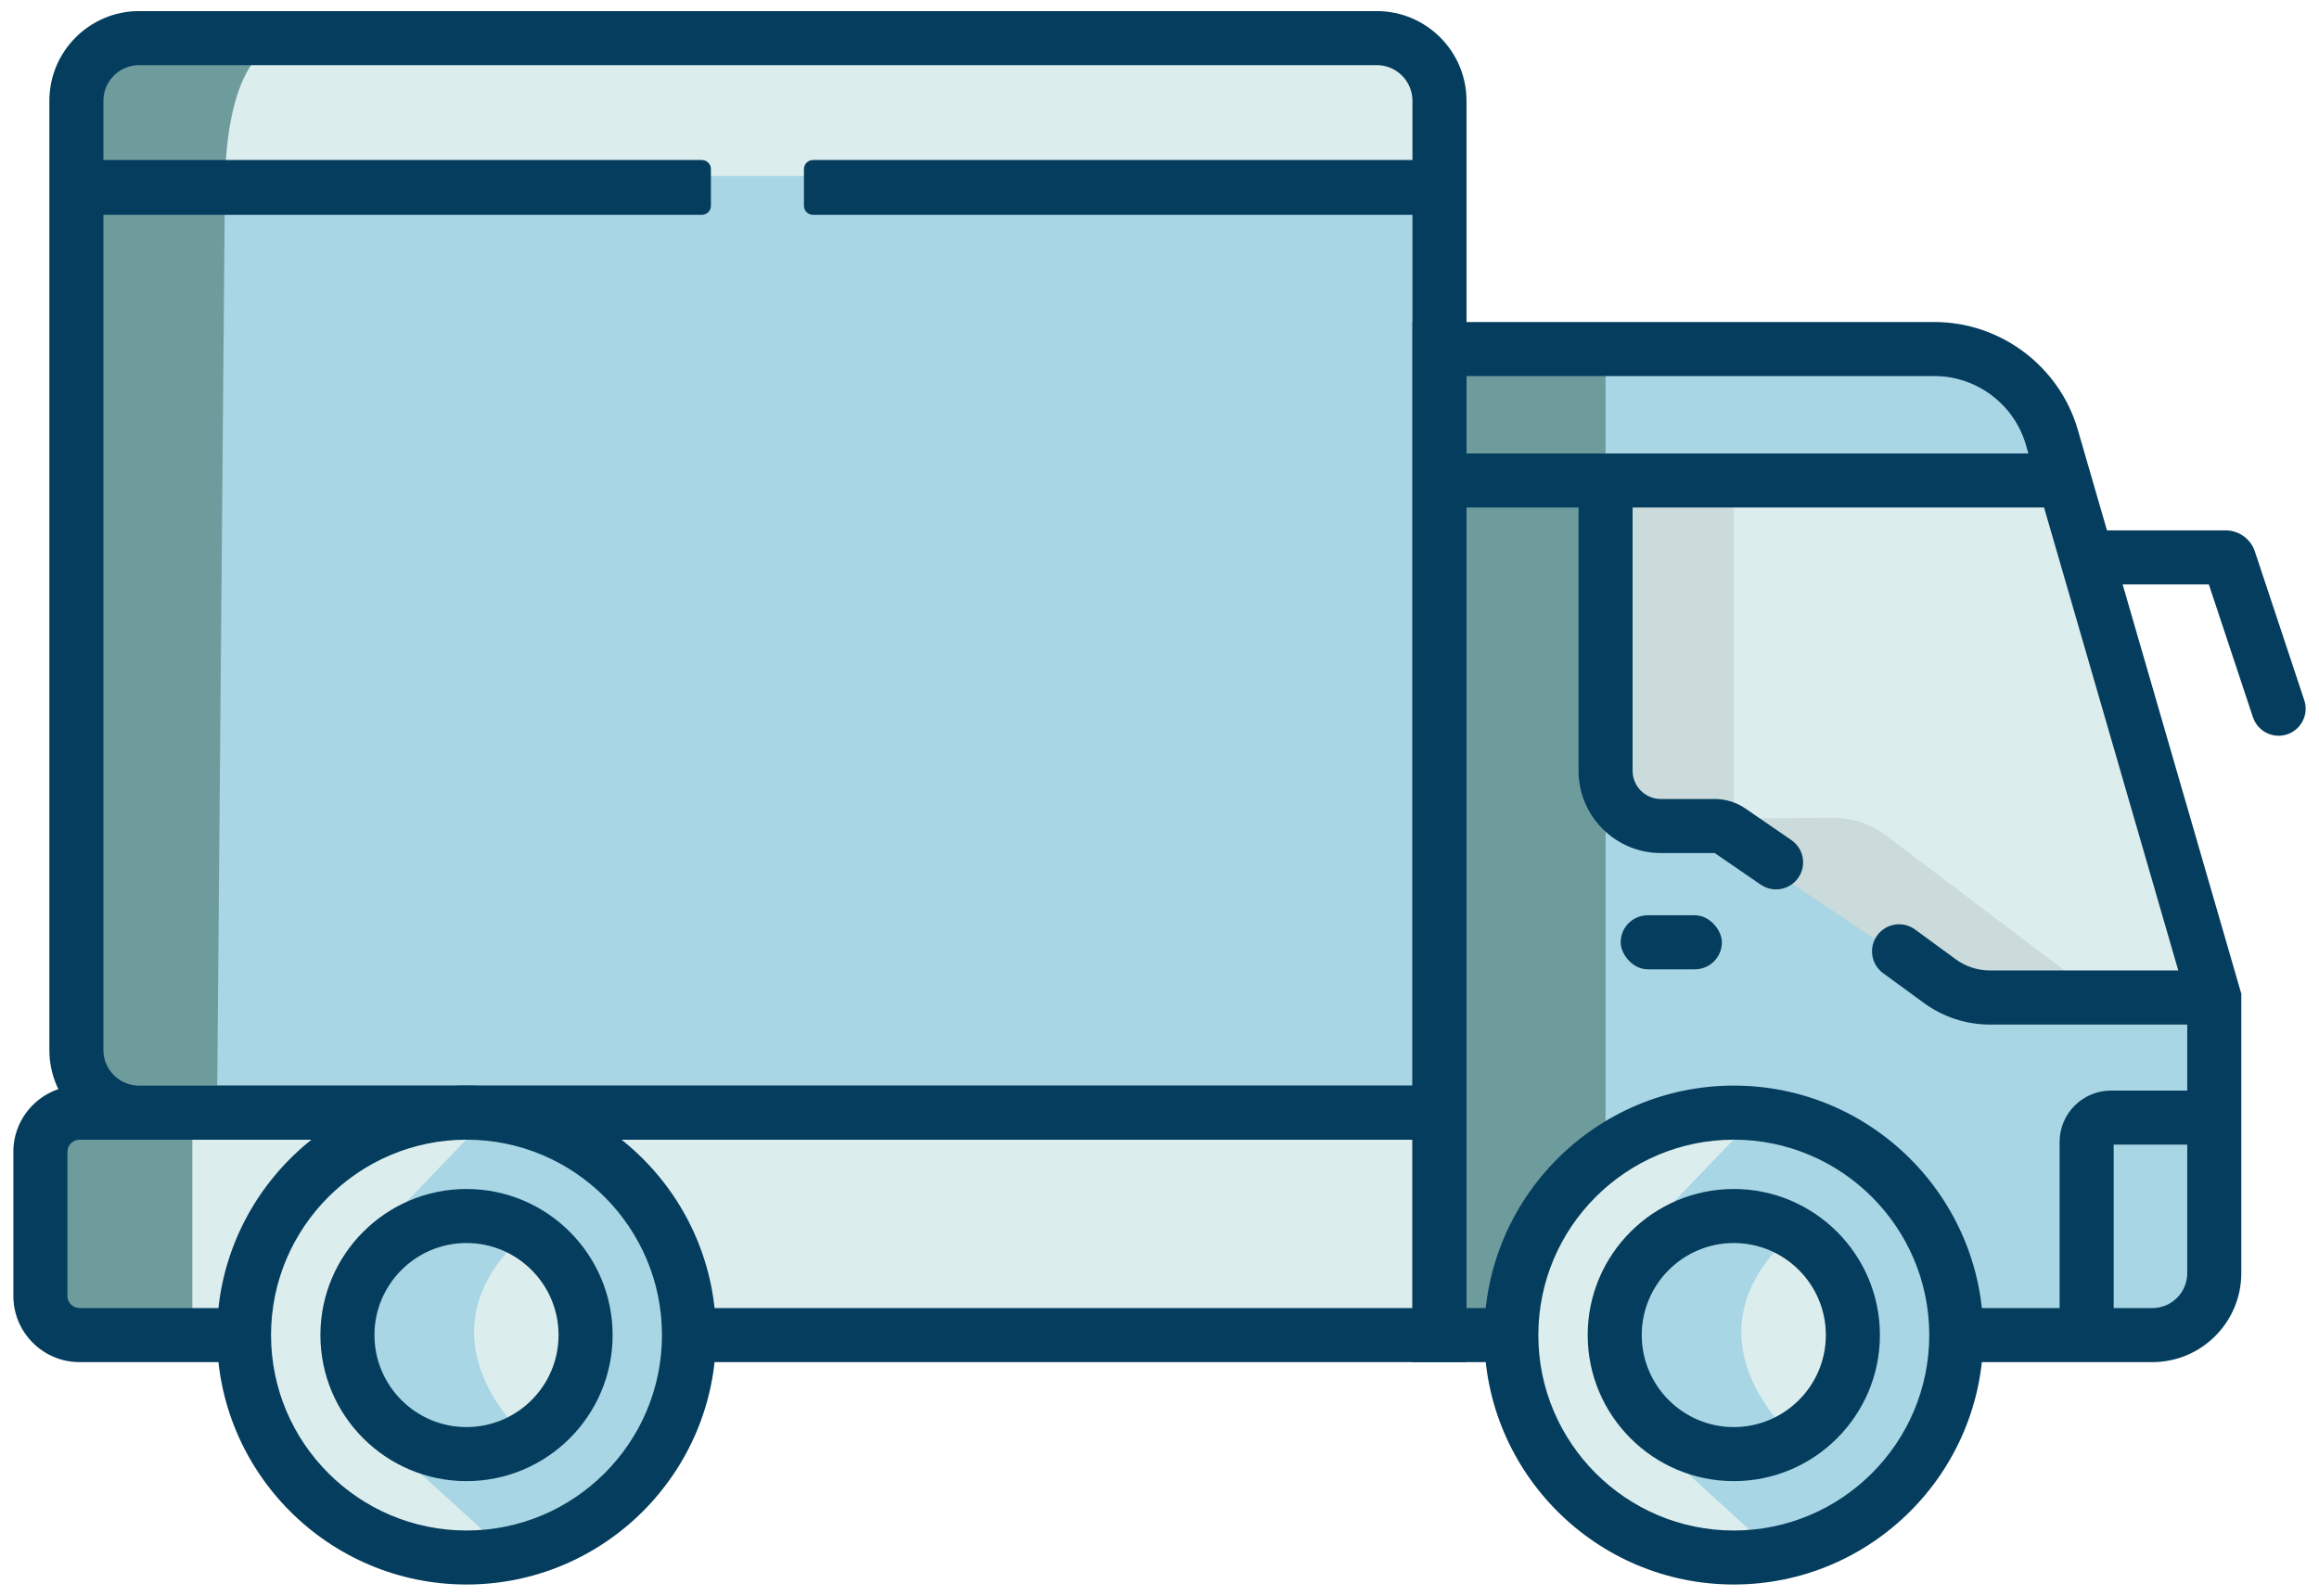
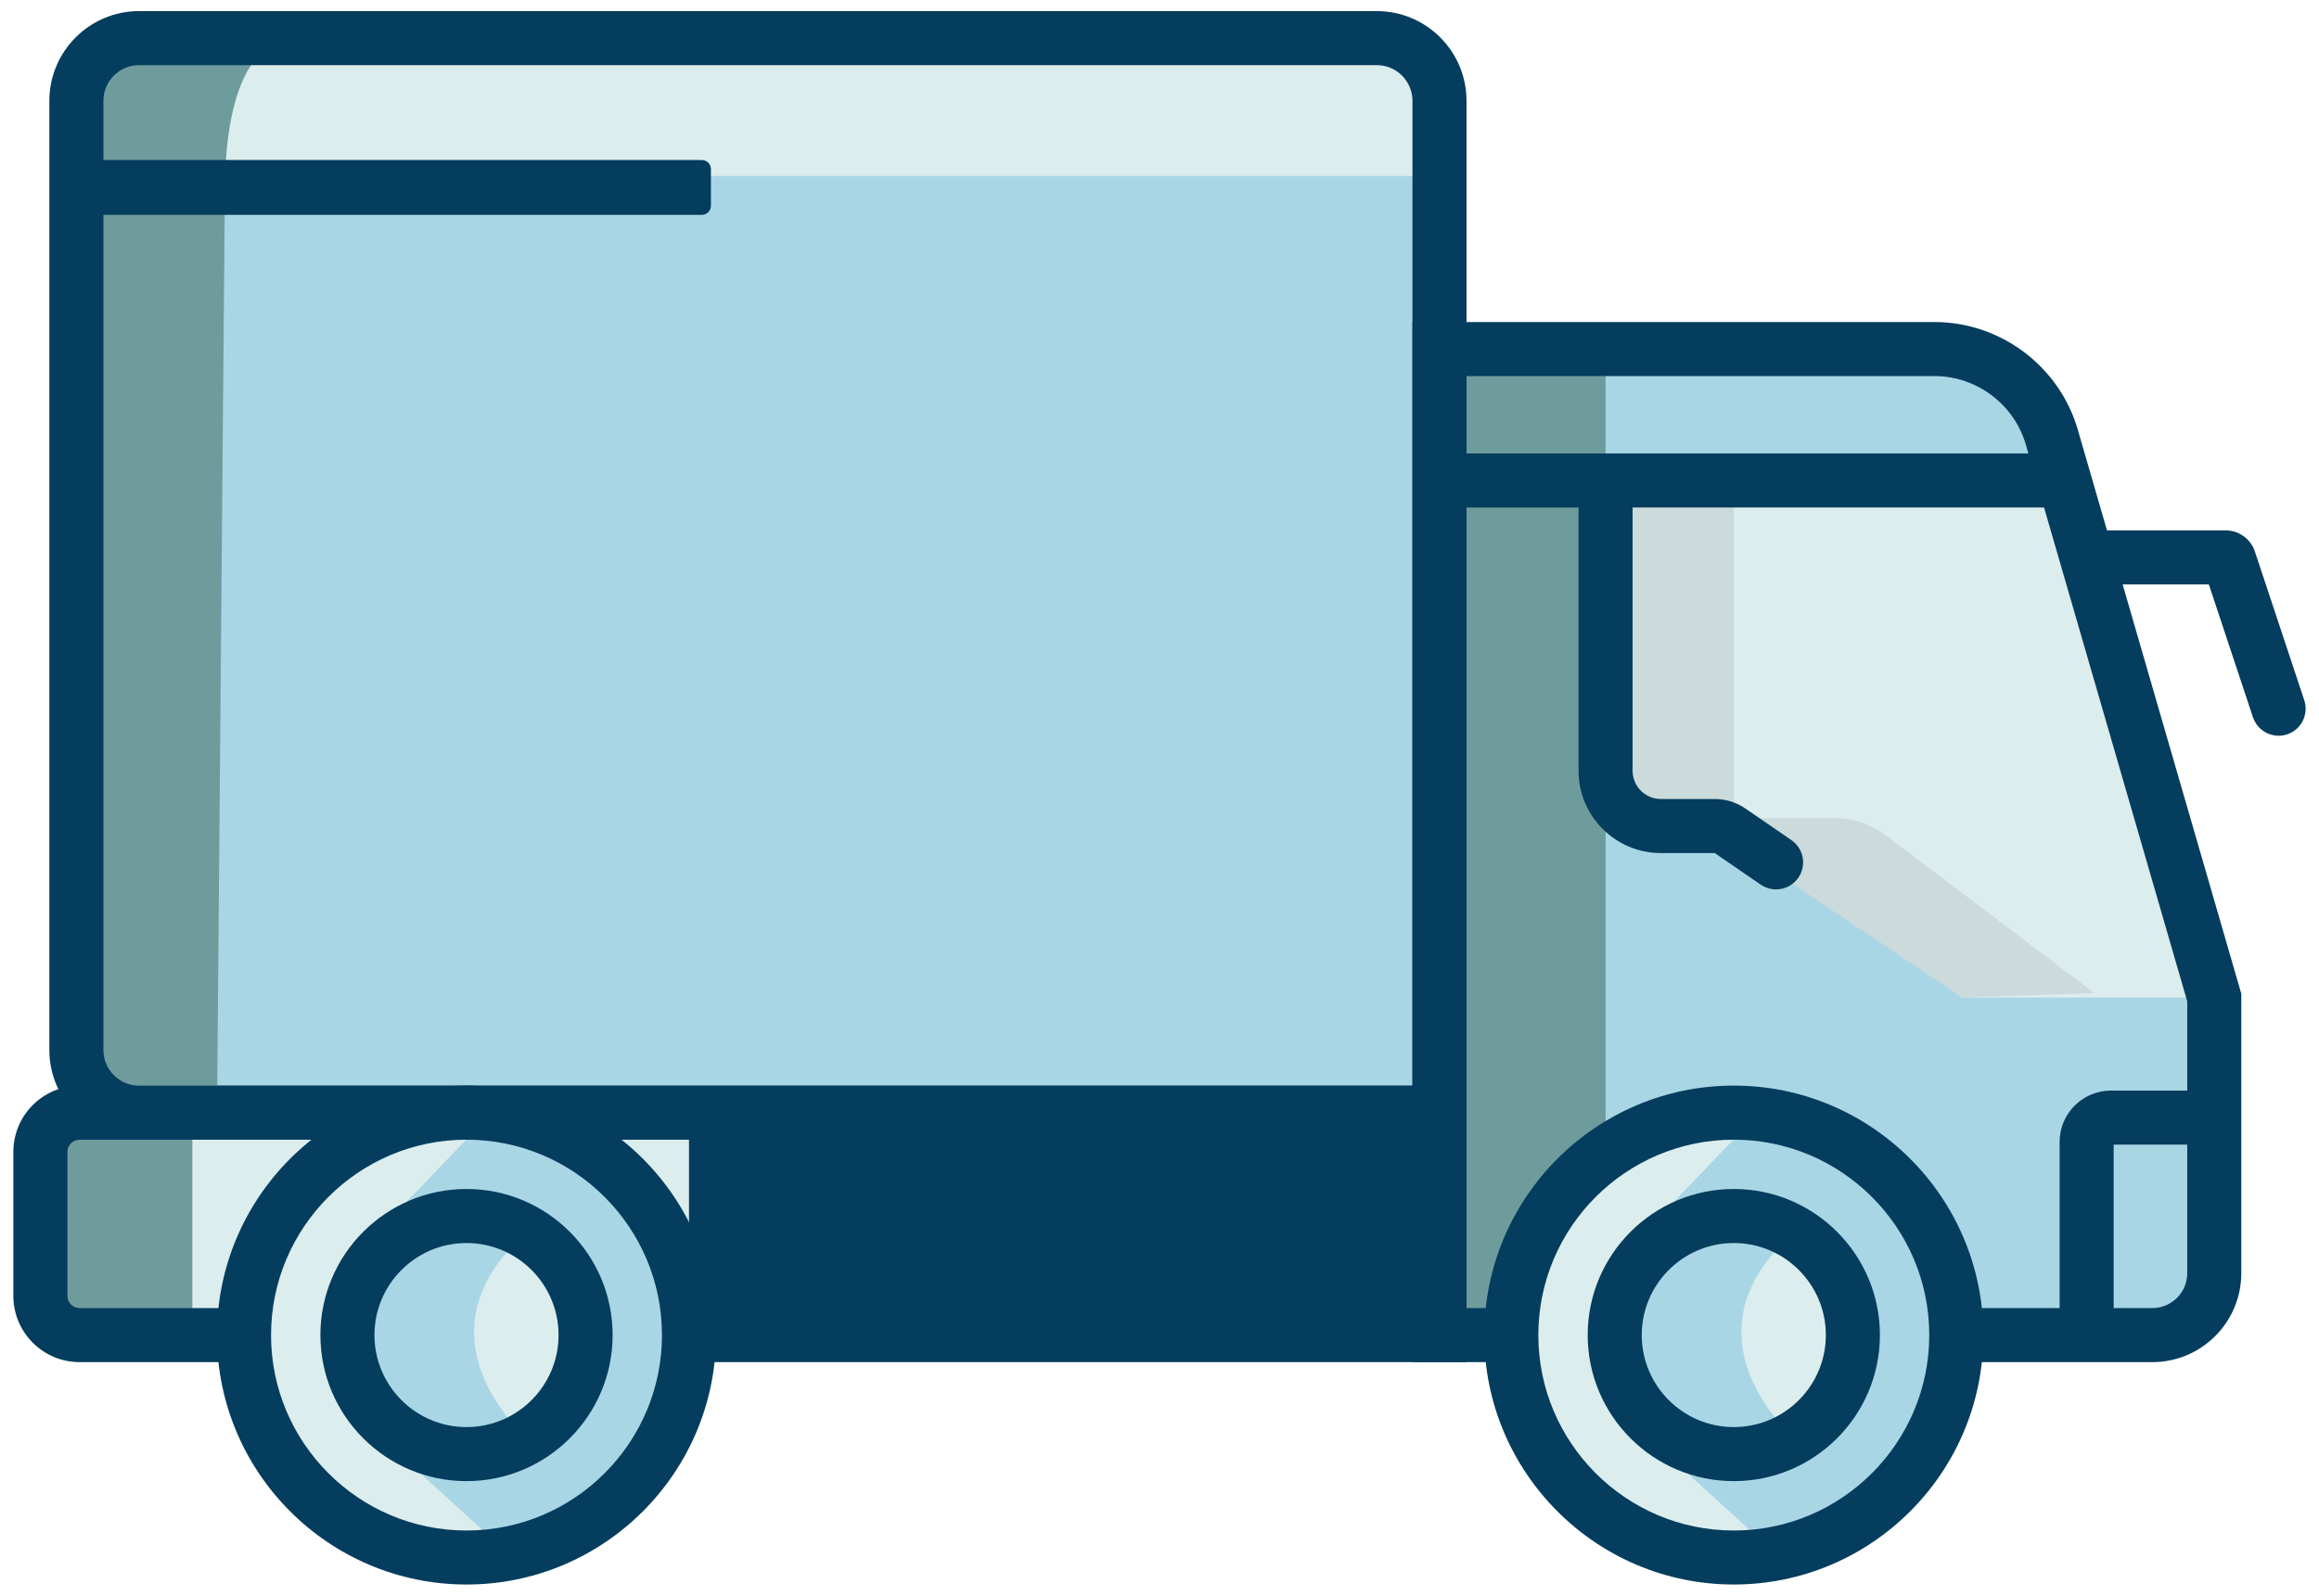
<svg xmlns="http://www.w3.org/2000/svg" id="Layer_1" data-name="Layer 1" viewBox="0 0 543.13 373.8">
  <defs>
    <style>
      .cls-1 {
        fill: #cbdada;
      }

      .cls-2 {
        fill: #6e9c9d;
      }

      .cls-3 {
        fill: #dcedee;
      }

      .cls-4 {
        fill: #a9d6e5;
      }

      .cls-5 {
        fill: #043d5d;
      }
    </style>
  </defs>
  <polygon class="cls-4" points="360.29 78.47 460.8 81.77 483.5 96.63 488.71 112.56 362.83 110.39 360.29 78.47" />
  <path class="cls-4" d="m355.38,312.77h-18.24V81.77h115.94c12.73,0,23.93,8.41,27.47,20.64l38.05,131.28v64.58c0,8.02-6.48,14.5-14.49,14.5h-44.53" />
  <path class="cls-4" d="m28.33,8.93h298.38c5.76,0,10.43,4.68,10.43,10.43v241.29H28.33c-5.76,0-10.43-4.68-10.43-10.43V19.36c0-5.76,4.68-10.43,10.43-10.43Z" />
  <path class="cls-3" d="m161.36,312.77h175.77v-52.1H18.63c-5.06,0-9.17,4.11-9.17,9.17v33.76c0,5.06,4.11,9.17,9.17,9.17h142.73Z" />
  <path class="cls-5" d="m527.66,168.03l-10.33-31.12h-28.62v-12.66h32.55c3.11,0,5.87,1.99,6.85,4.94l11.57,34.85c1.1,3.32-.7,6.9-4.01,8h0c-3.32,1.1-6.9-.7-8-4.01Z" />
  <polygon class="cls-3" points="376.04 112.59 376.04 193.51 403.56 193.51 421.17 205.61 459.58 233.69 518.6 233.69 484.65 116.55 376.04 112.59" />
-   <rect class="cls-5" x="379.58" y="214.42" width="23.7" height="12.66" rx="6.33" ry="6.33" />
  <rect class="cls-2" x="9.46" y="260.66" width="35.59" height="54.31" />
  <circle class="cls-4" cx="109.26" cy="312.76" r="27.89" />
  <rect class="cls-3" x="23.7" y="11.93" width="307.38" height="29.29" />
-   <path class="cls-5" d="m188.28,37.49h140.68c1.17,0,2.12.95,2.12,2.12v8.6c0,1.17-.95,2.12-2.12,2.12h-140.68v-12.84h0Z" transform="translate(519.37 87.82) rotate(-180)" />
-   <path class="cls-5" d="m343.47,319.1h-182.1v-12.66h169.44v-39.44H18.63c-1.57,0-2.84,1.27-2.84,2.84v33.76c0,1.57,1.27,2.84,2.84,2.84h38.54v12.66H18.63c-8.55,0-15.5-6.95-15.5-15.5v-33.76c0-8.55,6.95-15.5,15.5-15.5h324.84v64.76Z" />
+   <path class="cls-5" d="m343.47,319.1h-182.1v-12.66v-39.44H18.63c-1.57,0-2.84,1.27-2.84,2.84v33.76c0,1.57,1.27,2.84,2.84,2.84h38.54v12.66H18.63c-8.55,0-15.5-6.95-15.5-15.5v-33.76c0-8.55,6.95-15.5,15.5-15.5h324.84v64.76Z" />
  <circle class="cls-4" cx="109.26" cy="312.76" r="52.11" />
  <polygon class="cls-3" points="109.26 266.9 92.02 284.88 85.77 297.74 79.91 314.6 90.8 333.66 97.52 344.32 114.03 359.37 96.97 363.41 66.35 342.32 57.16 312.76 63.04 288.7 73.88 274.52 100.09 263.23 109.26 266.9" />
  <path class="cls-3" d="m123.36,336.82s-27.73-23.68,0-48.12l11.45,12.89v22.35l-11.45,12.88Z" />
  <path class="cls-5" d="m109.26,346.98c-18.87,0-34.22-15.35-34.22-34.22s15.35-34.22,34.22-34.22,34.22,15.35,34.22,34.22-15.35,34.22-34.22,34.22Zm0-55.78c-11.89,0-21.56,9.67-21.56,21.56s9.67,21.56,21.56,21.56,21.56-9.67,21.56-21.56-9.67-21.56-21.56-21.56Z" />
  <path class="cls-5" d="m109.26,371.2c-32.22,0-58.44-26.21-58.44-58.44s26.21-58.44,58.44-58.44,58.44,26.21,58.44,58.44-26.22,58.44-58.44,58.44Zm0-104.21c-25.24,0-45.78,20.54-45.78,45.78s20.54,45.78,45.78,45.78,45.78-20.54,45.78-45.78-20.54-45.78-45.78-45.78Z" />
  <path class="cls-2" d="m50.83,260.66H18.63V11.93h43.39s-9.36,4.61-9.36,33.24l-1.83,215.49Z" />
  <path class="cls-5" d="m23.7,37.49h140.68c1.17,0,2.12.95,2.12,2.12v8.6c0,1.17-.95,2.12-2.12,2.12H23.7v-12.84h0Z" />
  <path class="cls-5" d="m343.47,266.99H32.57c-11.58,0-21.01-9.42-21.01-21.01V23.61c0-11.58,9.42-21.01,21.01-21.01h289.89c11.58,0,21.01,9.42,21.01,21.01v243.38ZM32.57,15.26c-4.6,0-8.35,3.74-8.35,8.35v222.37c0,4.6,3.74,8.35,8.35,8.35h298.24V23.61c0-4.6-3.74-8.35-8.35-8.35H32.57Z" />
  <rect class="cls-2" x="343.47" y="81.77" width="32.57" height="226.23" />
  <rect class="cls-1" x="382.4" y="110.39" width="23.67" height="81.19" />
  <path class="cls-1" d="m397.09,191.85l32.08-.28c4.57,0,9.02,1.49,12.67,4.25l48.69,36.83-30.94,1.03-62.49-41.83Z" />
  <rect class="cls-4" x="490.52" y="265.43" width="12.31" height="42.57" />
  <path class="cls-5" d="m495.04,309.46h-12.66v-41.96c0-6.62,5.39-12.01,12.01-12.01h22.56v12.66h-21.91v41.31Z" />
-   <path class="cls-5" d="m518.6,240.02h-52.53c-5.6,0-10.94-1.75-15.46-5.05l-9.57-6.99c-2.82-2.06-3.44-6.02-1.38-8.85h0c2.06-2.82,6.02-3.44,8.85-1.38l9.57,6.99c2.32,1.7,5.12,2.61,7.99,2.61h52.53v12.66Z" />
  <path class="cls-5" d="m412.37,207.24l-10.77-7.4h-12.63c-10.62,0-19.26-8.65-19.26-19.27v-67.98h12.66v67.98c0,3.65,2.96,6.61,6.61,6.61h12.61c2.57,0,5.08.78,7.2,2.23l10.77,7.4c2.88,1.98,3.61,5.92,1.63,8.8h0c-1.98,2.88-5.92,3.61-8.8,1.63Z" />
  <path class="cls-5" d="m504.11,319.1h-44.53v-12.66h44.53c4.5,0,8.16-3.67,8.16-8.17v-63.68l-37.8-130.42c-2.74-9.46-11.54-16.07-21.39-16.07h-109.61v218.34h11.92v12.66h-24.58V75.44h122.27c15.45,0,29.25,10.36,33.55,25.2l38.3,132.15v65.48c0,11.49-9.34,20.83-20.82,20.83Z" />
  <g>
    <circle class="cls-4" cx="406.07" cy="312.76" r="27.89" />
    <circle class="cls-4" cx="406.07" cy="312.76" r="52.11" />
    <polygon class="cls-3" points="406.07 266.9 388.82 284.88 382.58 297.74 376.71 314.6 387.6 333.66 394.32 344.32 410.84 359.37 393.77 363.41 363.16 342.32 353.96 312.76 359.85 288.7 370.68 274.52 396.89 263.23 406.07 266.9" />
    <path class="cls-3" d="m420.17,336.82s-27.73-23.68,0-48.12l11.45,12.89v22.35l-11.45,12.88Z" />
    <path class="cls-5" d="m406.07,346.98c-18.87,0-34.22-15.35-34.22-34.22s15.35-34.22,34.22-34.22,34.22,15.35,34.22,34.22-15.35,34.22-34.22,34.22Zm0-55.78c-11.89,0-21.56,9.67-21.56,21.56s9.67,21.56,21.56,21.56,21.56-9.67,21.56-21.56-9.67-21.56-21.56-21.56Z" />
    <path class="cls-5" d="m406.07,371.2c-32.22,0-58.44-26.21-58.44-58.44s26.21-58.44,58.44-58.44,58.44,26.21,58.44,58.44-26.22,58.44-58.44,58.44Zm0-104.21c-25.24,0-45.78,20.54-45.78,45.78s20.54,45.78,45.78,45.78,45.78-20.54,45.78-45.78-20.54-45.78-45.78-45.78Z" />
  </g>
  <rect class="cls-5" x="335.03" y="106.23" width="148.47" height="12.66" />
</svg>